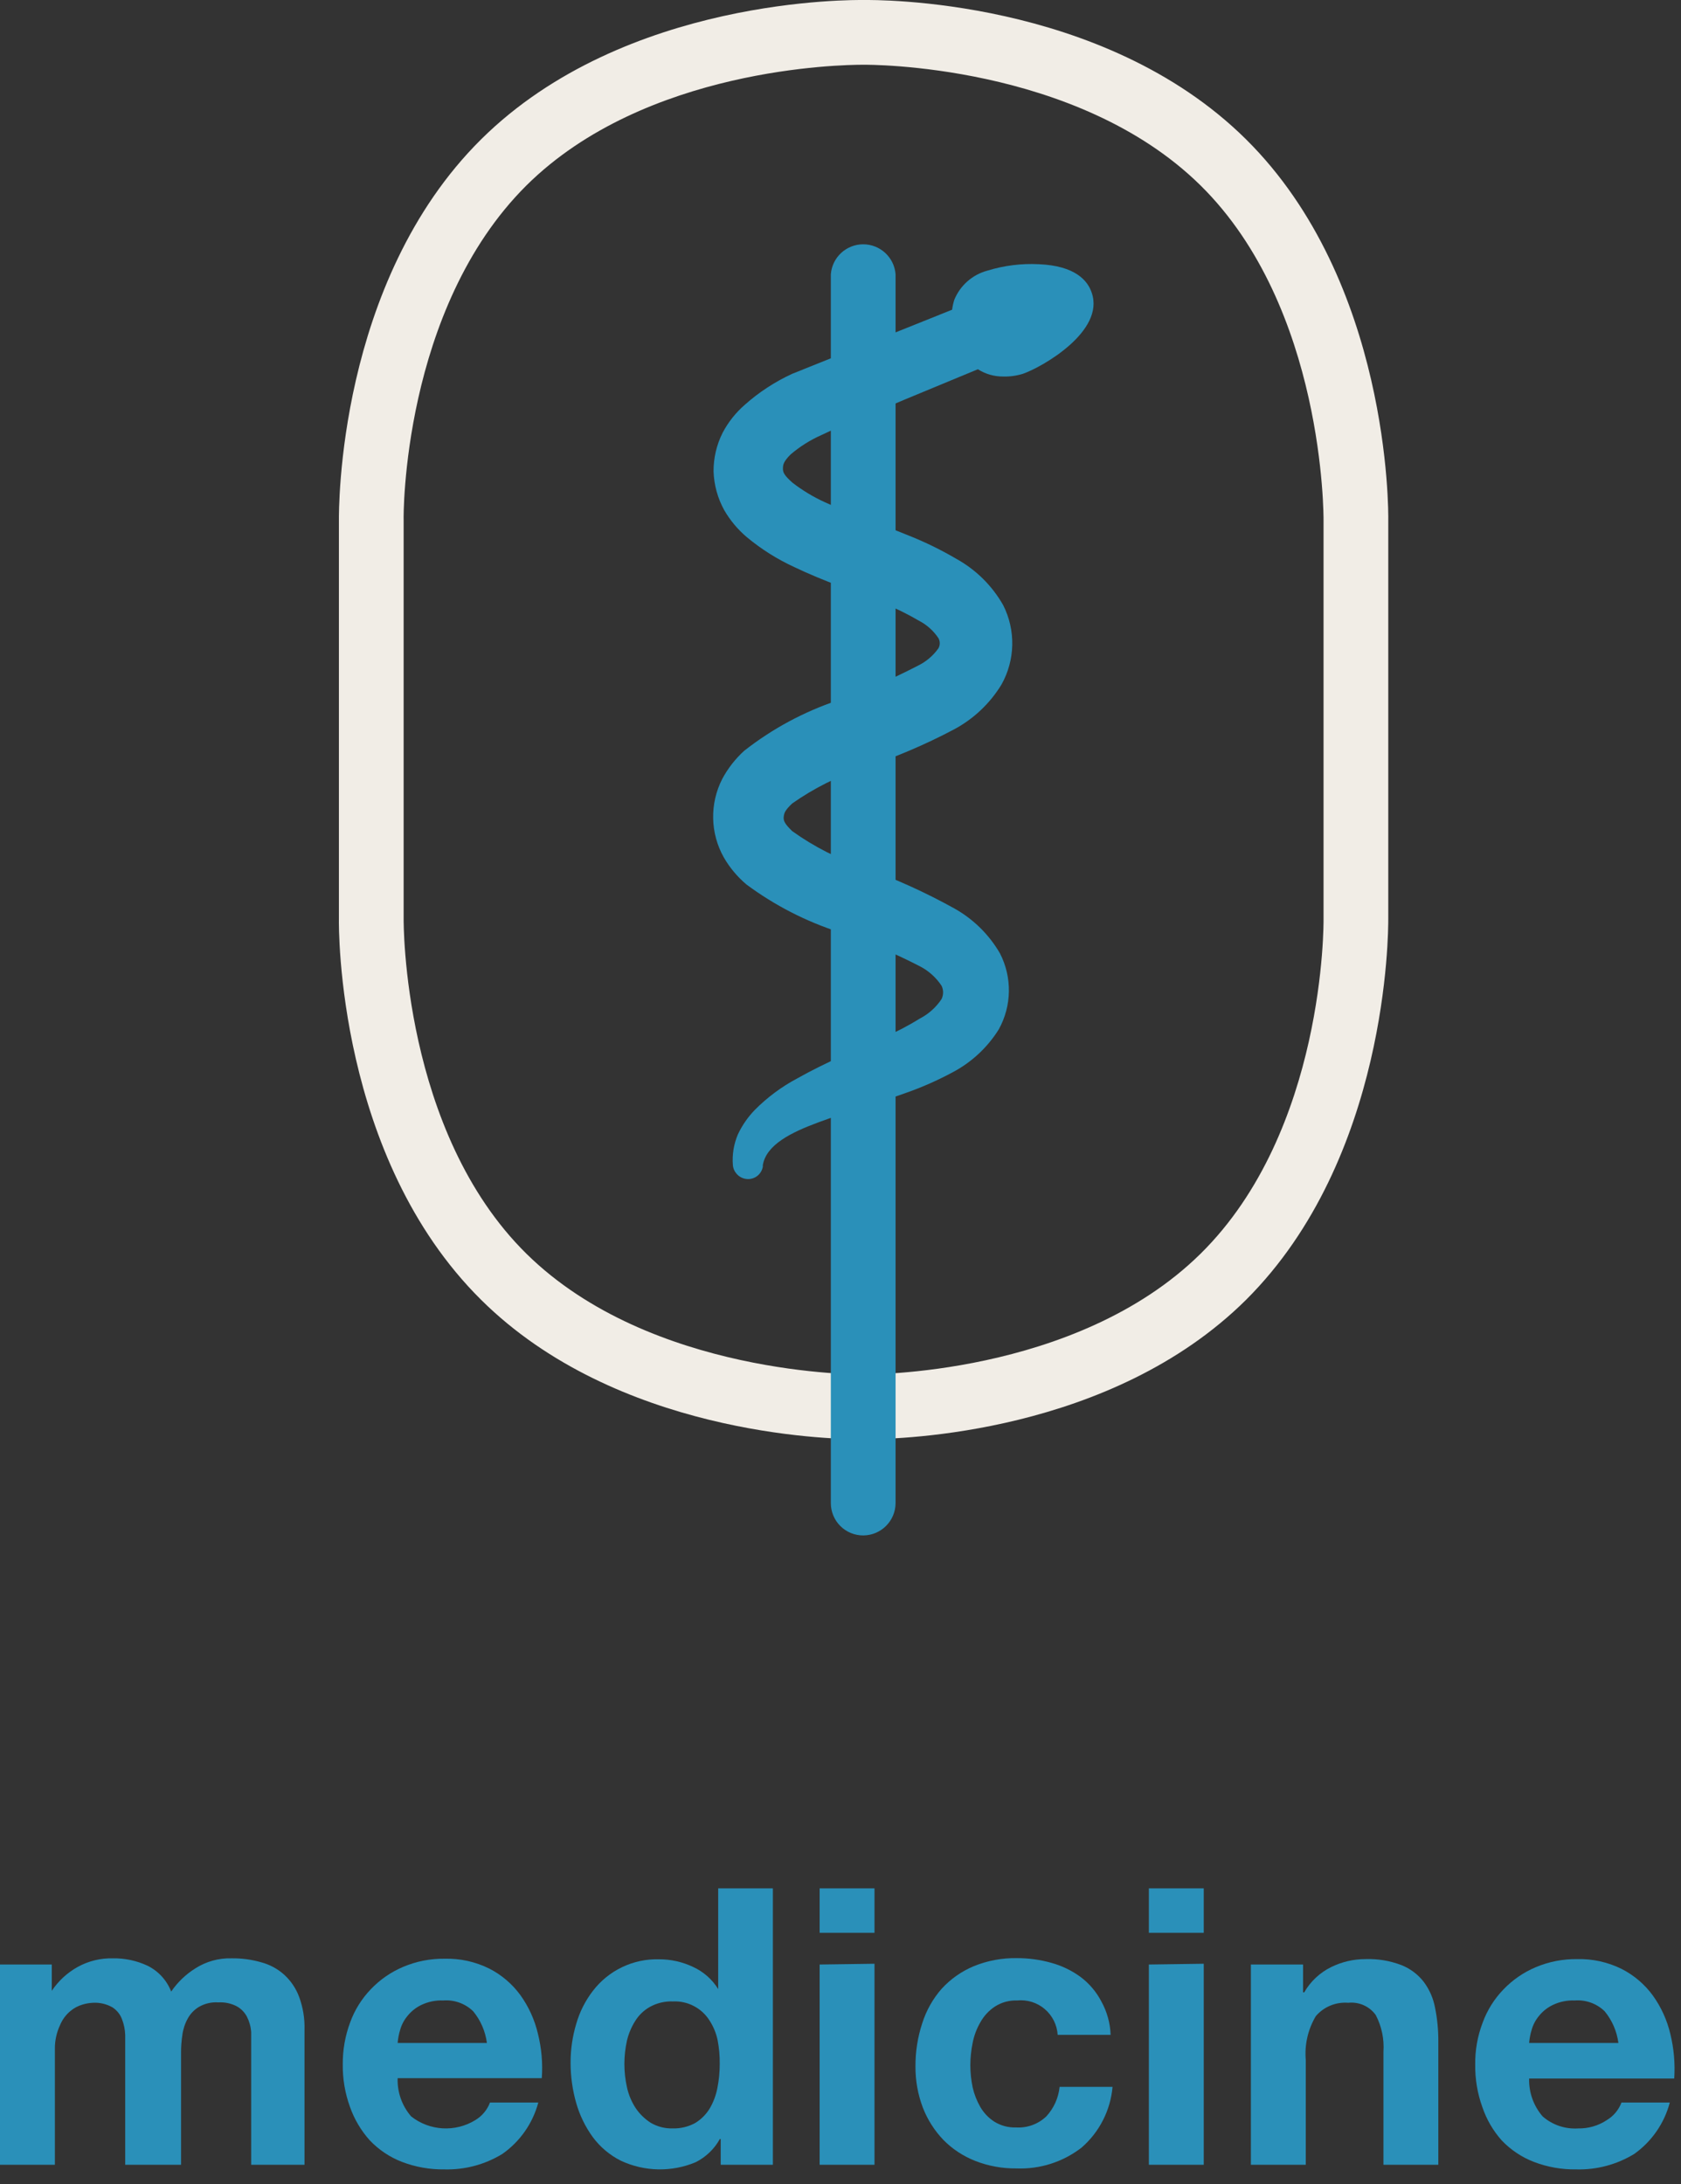
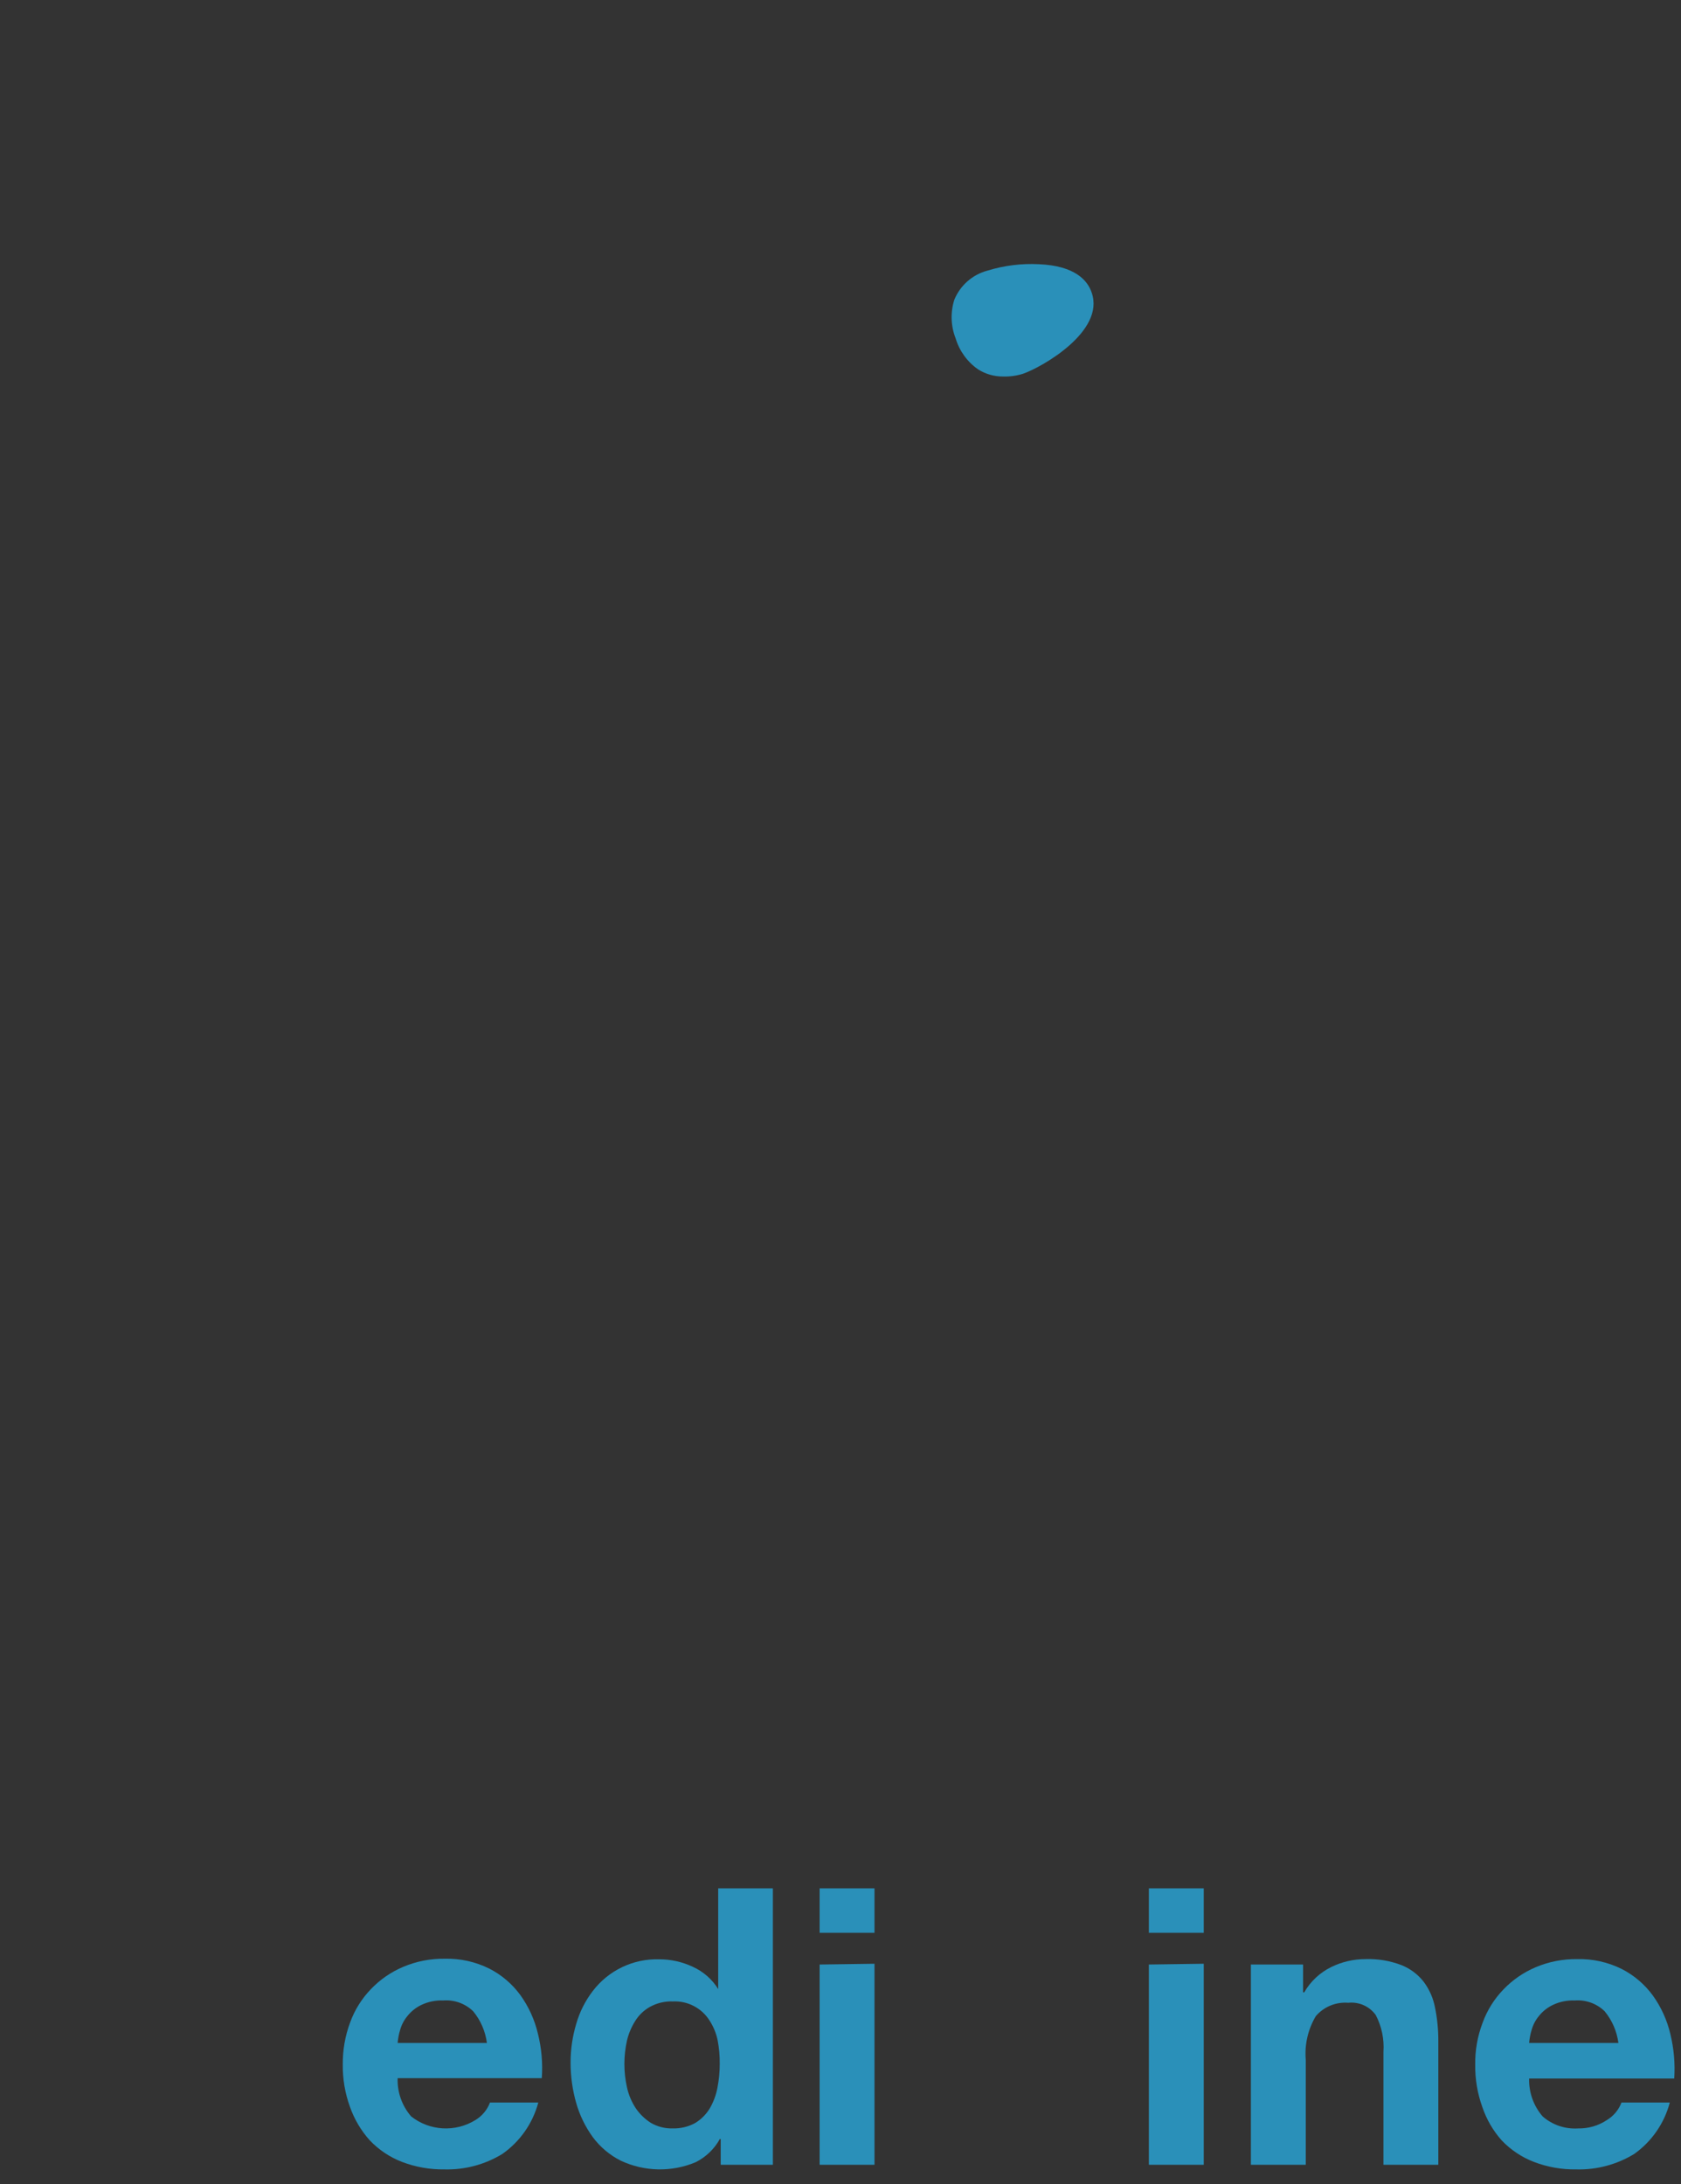
<svg xmlns="http://www.w3.org/2000/svg" width="87px" height="113px" viewBox="0 0 87 113" version="1.1">
  <rect x="0" y="0" width="87" height="113" fill="#333333" stroke="none" />
  <title>medicine</title>
  <desc>Created with Sketch.</desc>
  <defs />
  <g id="Welcome" stroke="none" stroke-width="1" fill="none" fill-rule="evenodd">
    <g id="Home" transform="translate(-777, -2808)" fill-rule="nonzero">
      <g id="medicine" transform="translate(777, 2808)">
-         <path d="M44.88,74.46 L44.47,74.46 C42.85,74.46 31.9,74.19 24.9,67.25 C17.44,59.86 17.53,48 17.54,47.52 L17.54,26.92 C17.54,26.44 17.44,14.6 24.9,7.21 C32.36,-0.18 44.22,3.55260526e-15 44.73,3.55260526e-15 C45.24,3.55260526e-15 57.05,-0.16 64.49,7.21 C71.93,14.58 71.86,26.44 71.85,26.94 L71.85,47.53 C71.85,48.21 71.85,59.92 64.49,67.25 C57.5,74.18 46.62,74.46 44.88,74.46 Z M44.64,3.35 C43.58,3.35 33.4,3.5 27.25,9.59 C20.8,16 20.88,26.78 20.89,26.89 L20.89,47.54 C20.89,47.68 20.82,58.54 27.25,64.87 C33.68,71.2 44.54,71.11 44.66,71.11 C44.78,71.11 55.66,71.24 62.13,64.87 C68.6,58.5 68.5,47.68 68.5,47.57 L68.5,26.92 C68.5,26.78 68.56,15.92 62.13,9.59 C55.7,3.26 44.85,3.35 44.73,3.35 L44.64,3.35 Z" id="Shape" fill="#F1EDE6" />
-         <path d="M44.69,79.44 C44.244,79.445 43.814,79.272 43.496,78.958 C43.179,78.644 43,78.216 43,77.77 L43,14.19 C43.068,13.315 43.797,12.64 44.675,12.64 C45.553,12.64 46.282,13.315 46.35,14.19 L46.35,77.77 C46.345,78.686 45.606,79.429 44.69,79.44 Z" id="Shape" fill="#2A90B9" />
-         <path d="M51.32,18.81 L46.83,20.67 C45.34,21.31 43.83,21.88 42.51,22.51 C41.935,22.765 41.399,23.102 40.92,23.51 C40.55,23.88 40.52,24.04 40.52,24.25 C40.52,24.46 40.61,24.61 41.01,24.97 C41.52,25.365 42.074,25.701 42.66,25.97 C43.97,26.58 45.5,27.08 47.06,27.72 C47.899,28.055 48.711,28.453 49.49,28.91 C50.506,29.471 51.347,30.301 51.92,31.31 C52.577,32.609 52.543,34.151 51.83,35.42 C51.236,36.393 50.394,37.19 49.39,37.73 C47.88,38.53 46.304,39.2 44.68,39.73 C43.368,40.156 42.128,40.777 41,41.57 C40.62,41.93 40.58,42.07 40.56,42.27 C40.54,42.47 40.62,42.63 41,43 C42.14,43.817 43.398,44.454 44.73,44.89 C46.338,45.465 47.897,46.171 49.39,47 C50.371,47.548 51.186,48.349 51.75,49.32 C52.391,50.561 52.368,52.04 51.69,53.26 C51.104,54.198 50.279,54.964 49.3,55.48 C48.519,55.9 47.707,56.258 46.87,56.55 C45.29,57.12 43.75,57.55 42.35,58.07 C40.95,58.59 39.66,59.22 39.48,60.28 L39.48,60.36 C39.446,60.564 39.331,60.745 39.162,60.864 C38.993,60.982 38.783,61.028 38.58,60.99 C38.228,60.928 37.961,60.637 37.93,60.28 C37.887,59.737 37.976,59.191 38.19,58.69 C38.411,58.221 38.709,57.792 39.07,57.42 C39.717,56.769 40.459,56.22 41.27,55.79 C42.78,54.94 44.27,54.34 45.7,53.69 C46.364,53.405 47.006,53.071 47.62,52.69 C48.068,52.456 48.45,52.112 48.73,51.69 C48.836,51.472 48.836,51.218 48.73,51 C48.45,50.578 48.068,50.234 47.62,50 C46.283,49.309 44.896,48.721 43.47,48.24 C41.731,47.685 40.096,46.847 38.63,45.76 C38.162,45.364 37.766,44.891 37.46,44.36 C36.754,43.106 36.724,41.581 37.38,40.3 C37.673,39.751 38.059,39.258 38.52,38.84 C39.97,37.704 41.603,36.824 43.35,36.24 C44.77,35.741 46.153,35.143 47.49,34.45 C47.921,34.243 48.293,33.93 48.57,33.54 C48.659,33.378 48.659,33.182 48.57,33.02 C48.319,32.64 47.974,32.33 47.57,32.12 C46.961,31.763 46.326,31.452 45.67,31.19 C44.26,30.6 42.67,30.09 41.11,29.34 C40.225,28.934 39.398,28.412 38.65,27.79 C38.182,27.394 37.786,26.921 37.48,26.39 C37.142,25.776 36.954,25.091 36.93,24.39 C36.926,23.695 37.087,23.01 37.4,22.39 C37.69,21.839 38.08,21.348 38.55,20.94 C39.284,20.289 40.109,19.75 41,19.34 L50.06,15.71 C50.916,15.362 51.892,15.774 52.24,16.63 C52.588,17.486 52.176,18.462 51.32,18.81 Z" id="Shape" fill="#2A90B9" />
        <path d="M51.92,19.48 C51.46,19.484 51.009,19.356 50.62,19.11 C50.064,18.723 49.655,18.159 49.46,17.51 C49.208,16.871 49.184,16.165 49.39,15.51 C49.695,14.765 50.332,14.206 51.11,14 C51.971,13.736 52.871,13.624 53.77,13.67 C55.64,13.75 56.29,14.51 56.5,15.14 C57.2,17.14 53.93,19 52.94,19.34 C52.61,19.442 52.265,19.49 51.92,19.48 Z" id="Shape" fill="#2A90B9" />
-         <path d="M2.68,101.64 L2.68,103 C3.025,102.485 3.487,102.06 4.03,101.76 C4.584,101.457 5.209,101.305 5.84,101.32 C6.458,101.31 7.07,101.439 7.63,101.7 C8.194,101.976 8.633,102.455 8.86,103.04 C9.189,102.558 9.615,102.149 10.11,101.84 C10.667,101.483 11.319,101.302 11.98,101.32 C12.494,101.312 13.006,101.38 13.5,101.52 C13.945,101.635 14.357,101.854 14.7,102.16 C15.048,102.475 15.316,102.87 15.48,103.31 C15.682,103.857 15.777,104.437 15.76,105.02 L15.76,112 L13,112 L13,106.14 C13,105.79 13,105.46 13,105.14 C12.981,104.861 12.906,104.589 12.78,104.34 C12.66,104.112 12.476,103.924 12.25,103.8 C11.957,103.649 11.629,103.58 11.3,103.6 C10.951,103.576 10.603,103.656 10.3,103.83 C10.057,103.975 9.856,104.182 9.72,104.43 C9.575,104.69 9.48,104.975 9.44,105.27 C9.389,105.601 9.365,105.935 9.37,106.27 L9.37,112 L6.48,112 L6.48,106.2 C6.48,105.89 6.48,105.59 6.48,105.29 C6.472,105.006 6.414,104.725 6.31,104.46 C6.214,104.208 6.038,103.994 5.81,103.85 C5.505,103.68 5.158,103.6 4.81,103.62 C4.63,103.628 4.452,103.658 4.28,103.71 C4.045,103.777 3.827,103.893 3.64,104.05 C3.408,104.244 3.226,104.491 3.11,104.77 C2.929,105.155 2.837,105.575 2.84,106 L2.84,112 L0,112 L0,101.64 L2.68,101.64 Z" id="Shape" fill="#2A90B9" />
        <path d="M21.28,109.5 C22.238,110.252 23.563,110.328 24.6,109.69 C24.949,109.481 25.217,109.16 25.36,108.78 L27.86,108.78 C27.572,109.858 26.913,110.799 26,111.44 C25.098,111.991 24.056,112.269 23,112.24 C22.249,112.251 21.502,112.119 20.8,111.85 C20.172,111.607 19.605,111.228 19.14,110.74 C18.685,110.233 18.335,109.642 18.11,109 C17.855,108.295 17.73,107.55 17.74,106.8 C17.734,106.063 17.863,105.331 18.12,104.64 C18.354,103.994 18.722,103.404 19.2,102.91 C19.672,102.417 20.241,102.025 20.87,101.76 C21.55,101.473 22.282,101.33 23.02,101.34 C23.817,101.321 24.606,101.496 25.32,101.85 C25.957,102.174 26.508,102.643 26.93,103.22 C27.362,103.82 27.671,104.5 27.84,105.22 C28.028,105.971 28.096,106.748 28.04,107.52 L20.58,107.52 C20.555,108.245 20.805,108.952 21.28,109.5 Z M24.49,104.06 C24.078,103.659 23.513,103.455 22.94,103.5 C22.55,103.484 22.162,103.563 21.81,103.73 C21.53,103.864 21.284,104.058 21.09,104.3 C20.914,104.51 20.784,104.756 20.71,105.02 C20.642,105.241 20.599,105.469 20.58,105.7 L25.2,105.7 C25.122,105.098 24.876,104.529 24.49,104.06 Z" id="Shape" fill="#2A90B9" />
        <path d="M37.26,110.66 C36.973,111.182 36.533,111.604 36,111.87 C34.756,112.39 33.351,112.361 32.13,111.79 C31.558,111.502 31.061,111.084 30.68,110.57 C30.291,110.035 30,109.436 29.82,108.8 C29.627,108.124 29.53,107.423 29.53,106.72 C29.529,106.043 29.627,105.369 29.82,104.72 C29.996,104.101 30.288,103.521 30.68,103.01 C31.493,101.944 32.769,101.333 34.11,101.37 C34.715,101.368 35.313,101.502 35.86,101.76 C36.401,102.005 36.857,102.405 37.17,102.91 L37.17,97.7 L40,97.7 L40,112 L37.3,112 L37.3,110.68 L37.26,110.66 Z M37.14,105.55 C37.065,105.195 36.926,104.856 36.73,104.55 C36.323,103.894 35.591,103.511 34.82,103.55 C34.409,103.535 34.001,103.631 33.64,103.83 C33.324,104.006 33.059,104.261 32.87,104.57 C32.676,104.878 32.534,105.216 32.45,105.57 C32.27,106.37 32.27,107.2 32.45,108 C32.534,108.381 32.686,108.744 32.9,109.07 C33.105,109.374 33.371,109.632 33.68,109.83 C34.022,110.03 34.414,110.13 34.81,110.12 C35.218,110.132 35.622,110.035 35.98,109.84 C36.286,109.654 36.544,109.396 36.73,109.09 C36.924,108.759 37.059,108.397 37.13,108.02 C37.21,107.612 37.251,107.196 37.25,106.78 C37.255,106.367 37.218,105.955 37.14,105.55 Z" id="Shape" fill="#2A90B9" />
        <path d="M42.42,100 L42.42,97.7 L45.26,97.7 L45.26,100 L42.42,100 Z M45.26,101.6 L45.26,112 L42.42,112 L42.42,101.64 L45.26,101.6 Z" id="Shape" fill="#2A90B9" />
-         <path d="M52.64,103.5 C52.237,103.486 51.84,103.594 51.5,103.81 C51.189,104.012 50.932,104.287 50.75,104.61 C50.553,104.944 50.414,105.309 50.34,105.69 C50.261,106.075 50.22,106.467 50.22,106.86 C50.221,107.243 50.262,107.625 50.34,108 C50.42,108.351 50.552,108.688 50.73,109 C50.908,109.311 51.159,109.576 51.46,109.77 C51.796,109.978 52.185,110.083 52.58,110.07 C53.16,110.106 53.729,109.9 54.15,109.5 C54.54,109.078 54.782,108.541 54.84,107.97 L57.58,107.97 C57.473,109.184 56.9,110.31 55.98,111.11 C55.016,111.857 53.819,112.24 52.6,112.19 C51.872,112.198 51.148,112.065 50.47,111.8 C49.85,111.556 49.287,111.185 48.82,110.71 C48.36,110.228 48,109.661 47.76,109.04 C47.503,108.36 47.374,107.637 47.38,106.91 C47.375,106.153 47.493,105.4 47.73,104.68 C47.937,104.024 48.278,103.418 48.73,102.9 C49.192,102.394 49.758,101.995 50.39,101.73 C51.1,101.439 51.863,101.296 52.63,101.31 C53.228,101.308 53.824,101.389 54.4,101.55 C54.947,101.699 55.462,101.946 55.92,102.28 C56.37,102.617 56.74,103.051 57,103.55 C57.294,104.081 57.459,104.674 57.48,105.28 L54.74,105.28 C54.707,104.762 54.465,104.279 54.069,103.943 C53.673,103.607 53.157,103.447 52.64,103.5 Z" id="Shape" fill="#2A90B9" />
        <path d="M59.46,100 L59.46,97.7 L62.3,97.7 L62.3,100 L59.46,100 Z M62.3,101.6 L62.3,112 L59.46,112 L59.46,101.64 L62.3,101.6 Z" id="Shape" fill="#2A90B9" />
        <path d="M67.44,101.64 L67.44,103.08 L67.5,103.08 C67.825,102.513 68.313,102.056 68.9,101.77 C69.448,101.501 70.05,101.361 70.66,101.36 C71.298,101.337 71.934,101.443 72.53,101.67 C72.983,101.849 73.38,102.146 73.68,102.53 C73.977,102.925 74.179,103.384 74.27,103.87 C74.387,104.446 74.444,105.032 74.44,105.62 L74.44,112 L71.6,112 L71.6,106.16 C71.646,105.499 71.508,104.837 71.2,104.25 C70.874,103.801 70.332,103.561 69.78,103.62 C69.142,103.568 68.517,103.824 68.1,104.31 C67.693,104.994 67.511,105.788 67.58,106.58 L67.58,112 L64.74,112 L64.74,101.64 L67.44,101.64 Z" id="Shape" fill="#2A90B9" />
        <path d="M79.84,109.5 C80.347,109.942 81.009,110.165 81.68,110.12 C82.206,110.131 82.722,109.981 83.16,109.69 C83.509,109.481 83.777,109.16 83.92,108.78 L86.42,108.78 C86.137,109.855 85.486,110.796 84.58,111.44 C83.678,111.991 82.636,112.269 81.58,112.24 C80.828,112.252 80.082,112.12 79.38,111.85 C78.752,111.607 78.185,111.228 77.72,110.74 C77.275,110.239 76.935,109.655 76.72,109.02 C76.465,108.315 76.34,107.57 76.35,106.82 C76.339,106.082 76.468,105.35 76.73,104.66 C76.964,104.014 77.332,103.424 77.81,102.93 C78.282,102.437 78.851,102.045 79.48,101.78 C80.16,101.493 80.892,101.35 81.63,101.36 C82.427,101.341 83.216,101.516 83.93,101.87 C84.567,102.194 85.118,102.663 85.54,103.24 C85.972,103.84 86.281,104.52 86.45,105.24 C86.633,105.992 86.701,106.768 86.65,107.54 L79.14,107.54 C79.12,108.258 79.37,108.957 79.84,109.5 Z M83.05,104.06 C82.638,103.659 82.073,103.455 81.5,103.5 C81.11,103.484 80.722,103.563 80.37,103.73 C80.09,103.864 79.844,104.058 79.65,104.3 C79.474,104.51 79.344,104.756 79.27,105.02 C79.202,105.241 79.159,105.469 79.14,105.7 L83.76,105.7 C83.682,105.098 83.436,104.529 83.05,104.06 Z" id="Shape" fill="#2A90B9" />
      </g>
    </g>
  </g>
</svg>